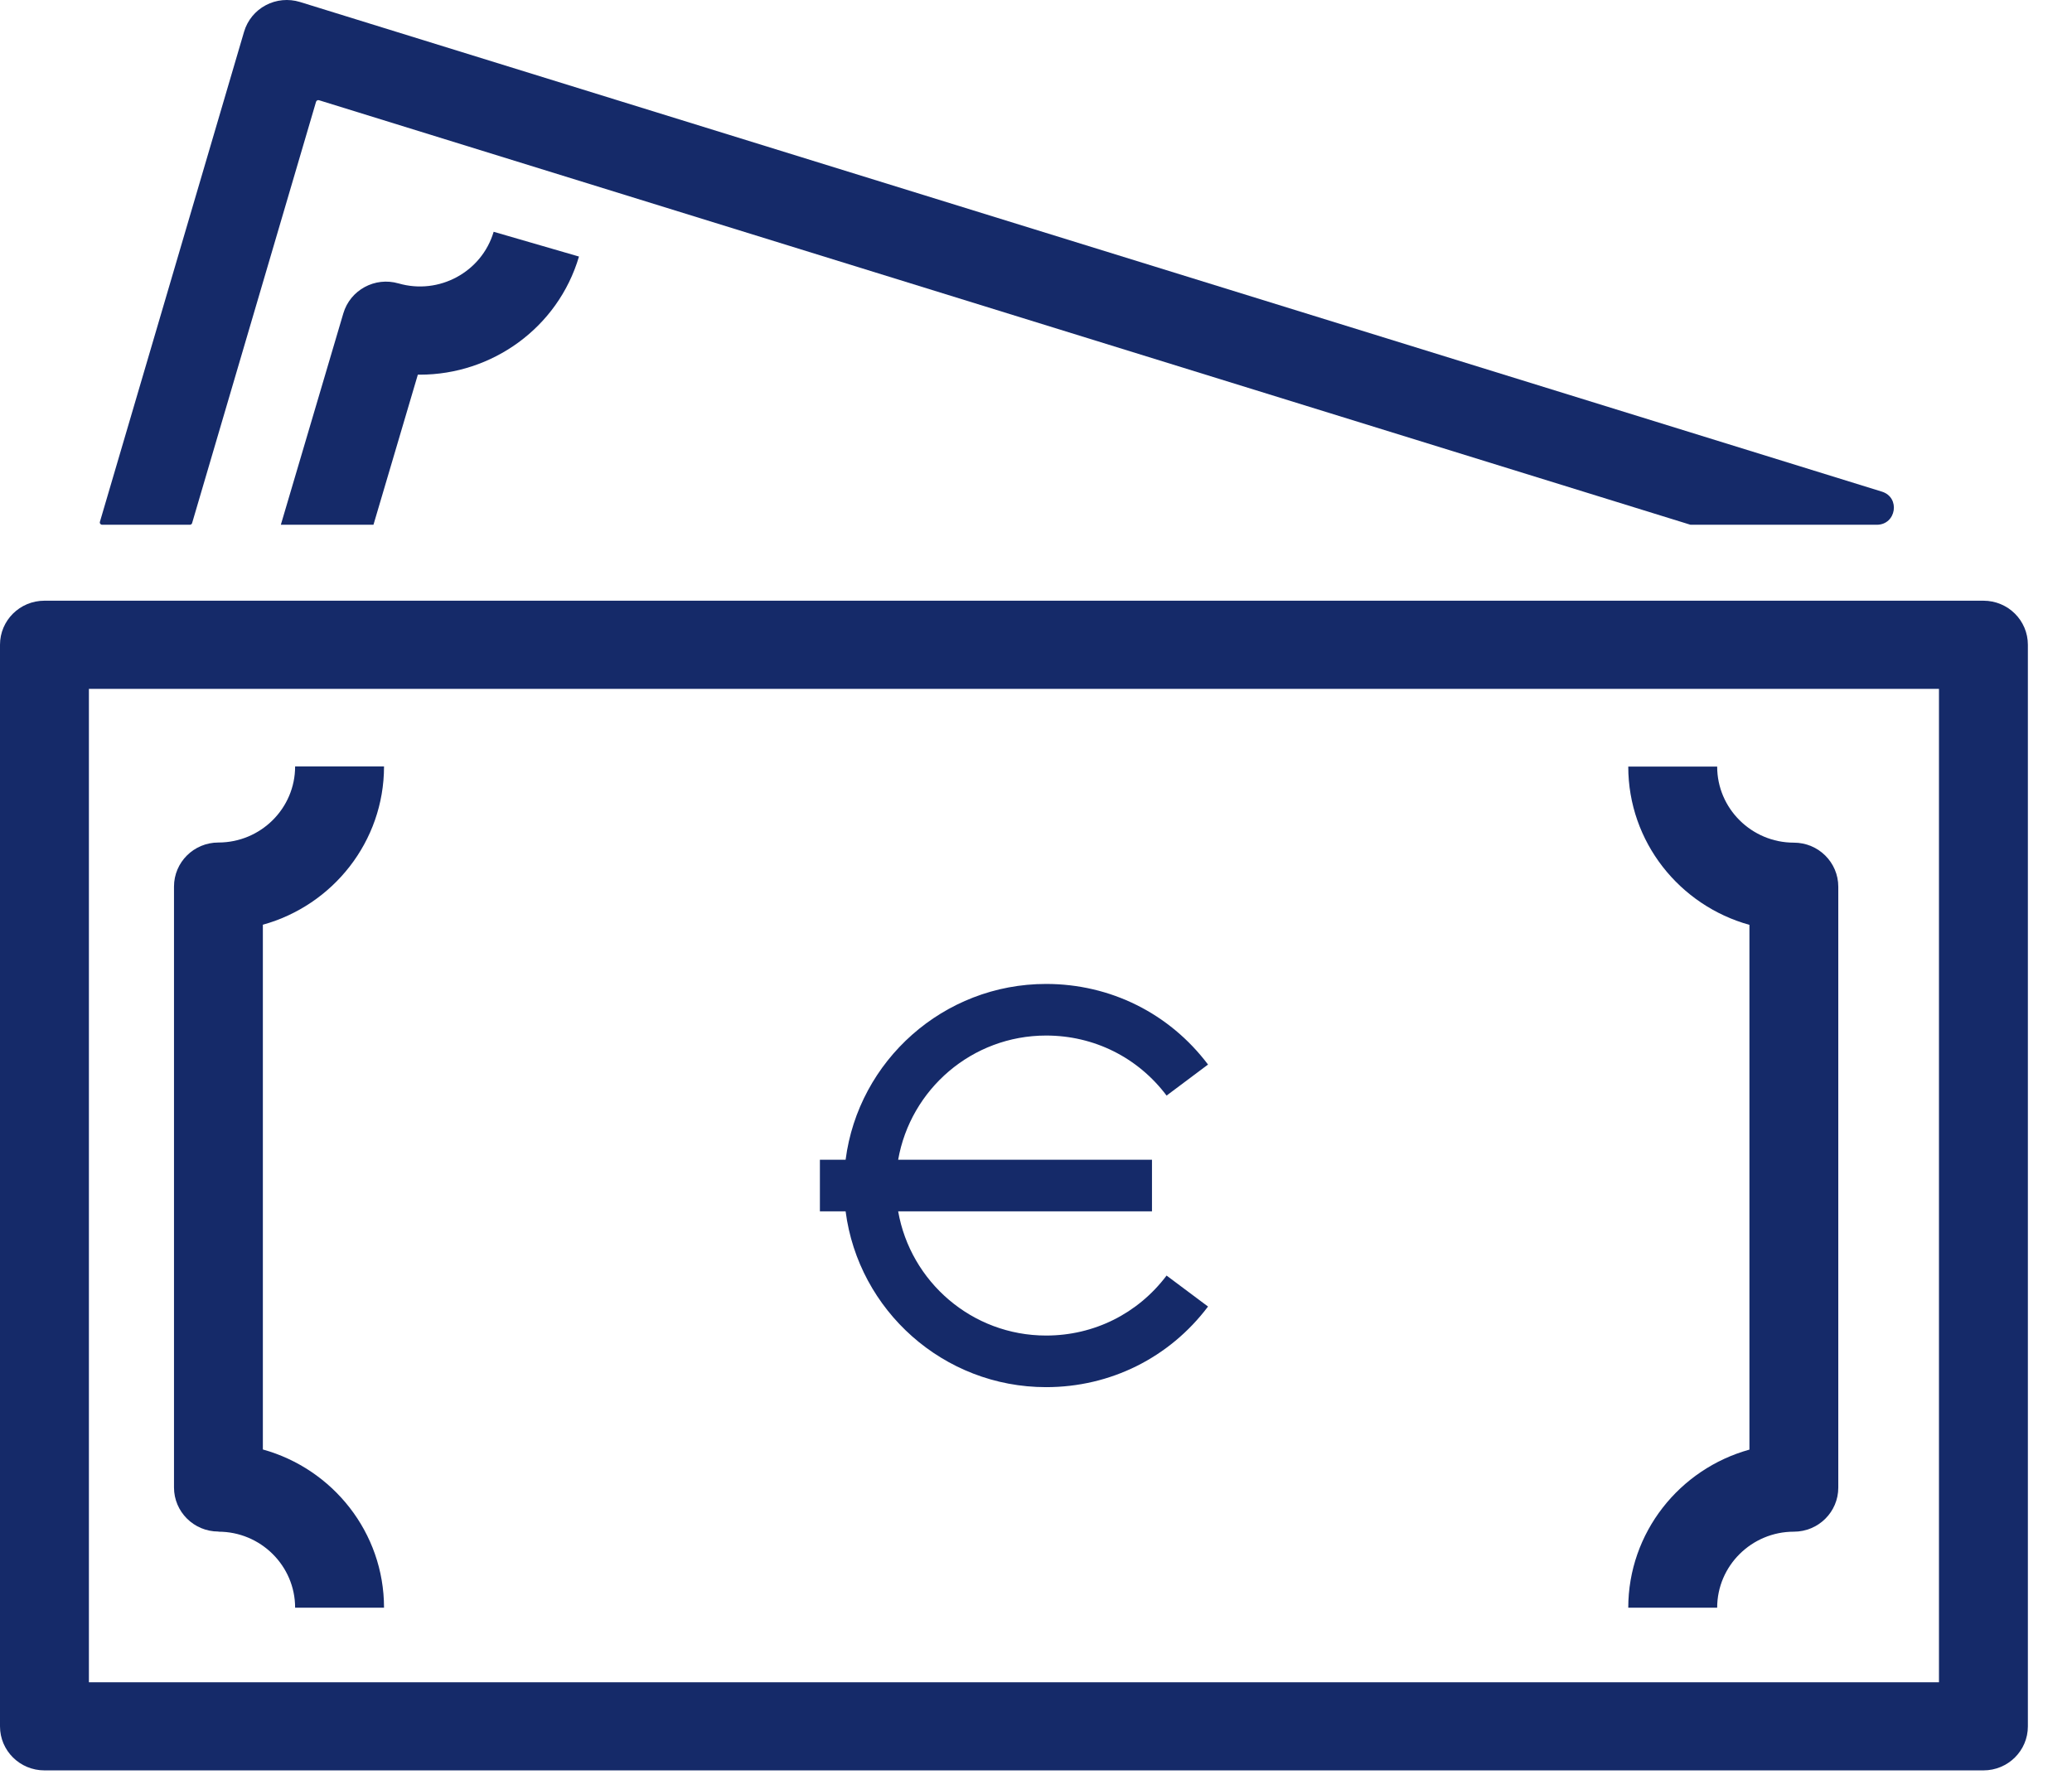
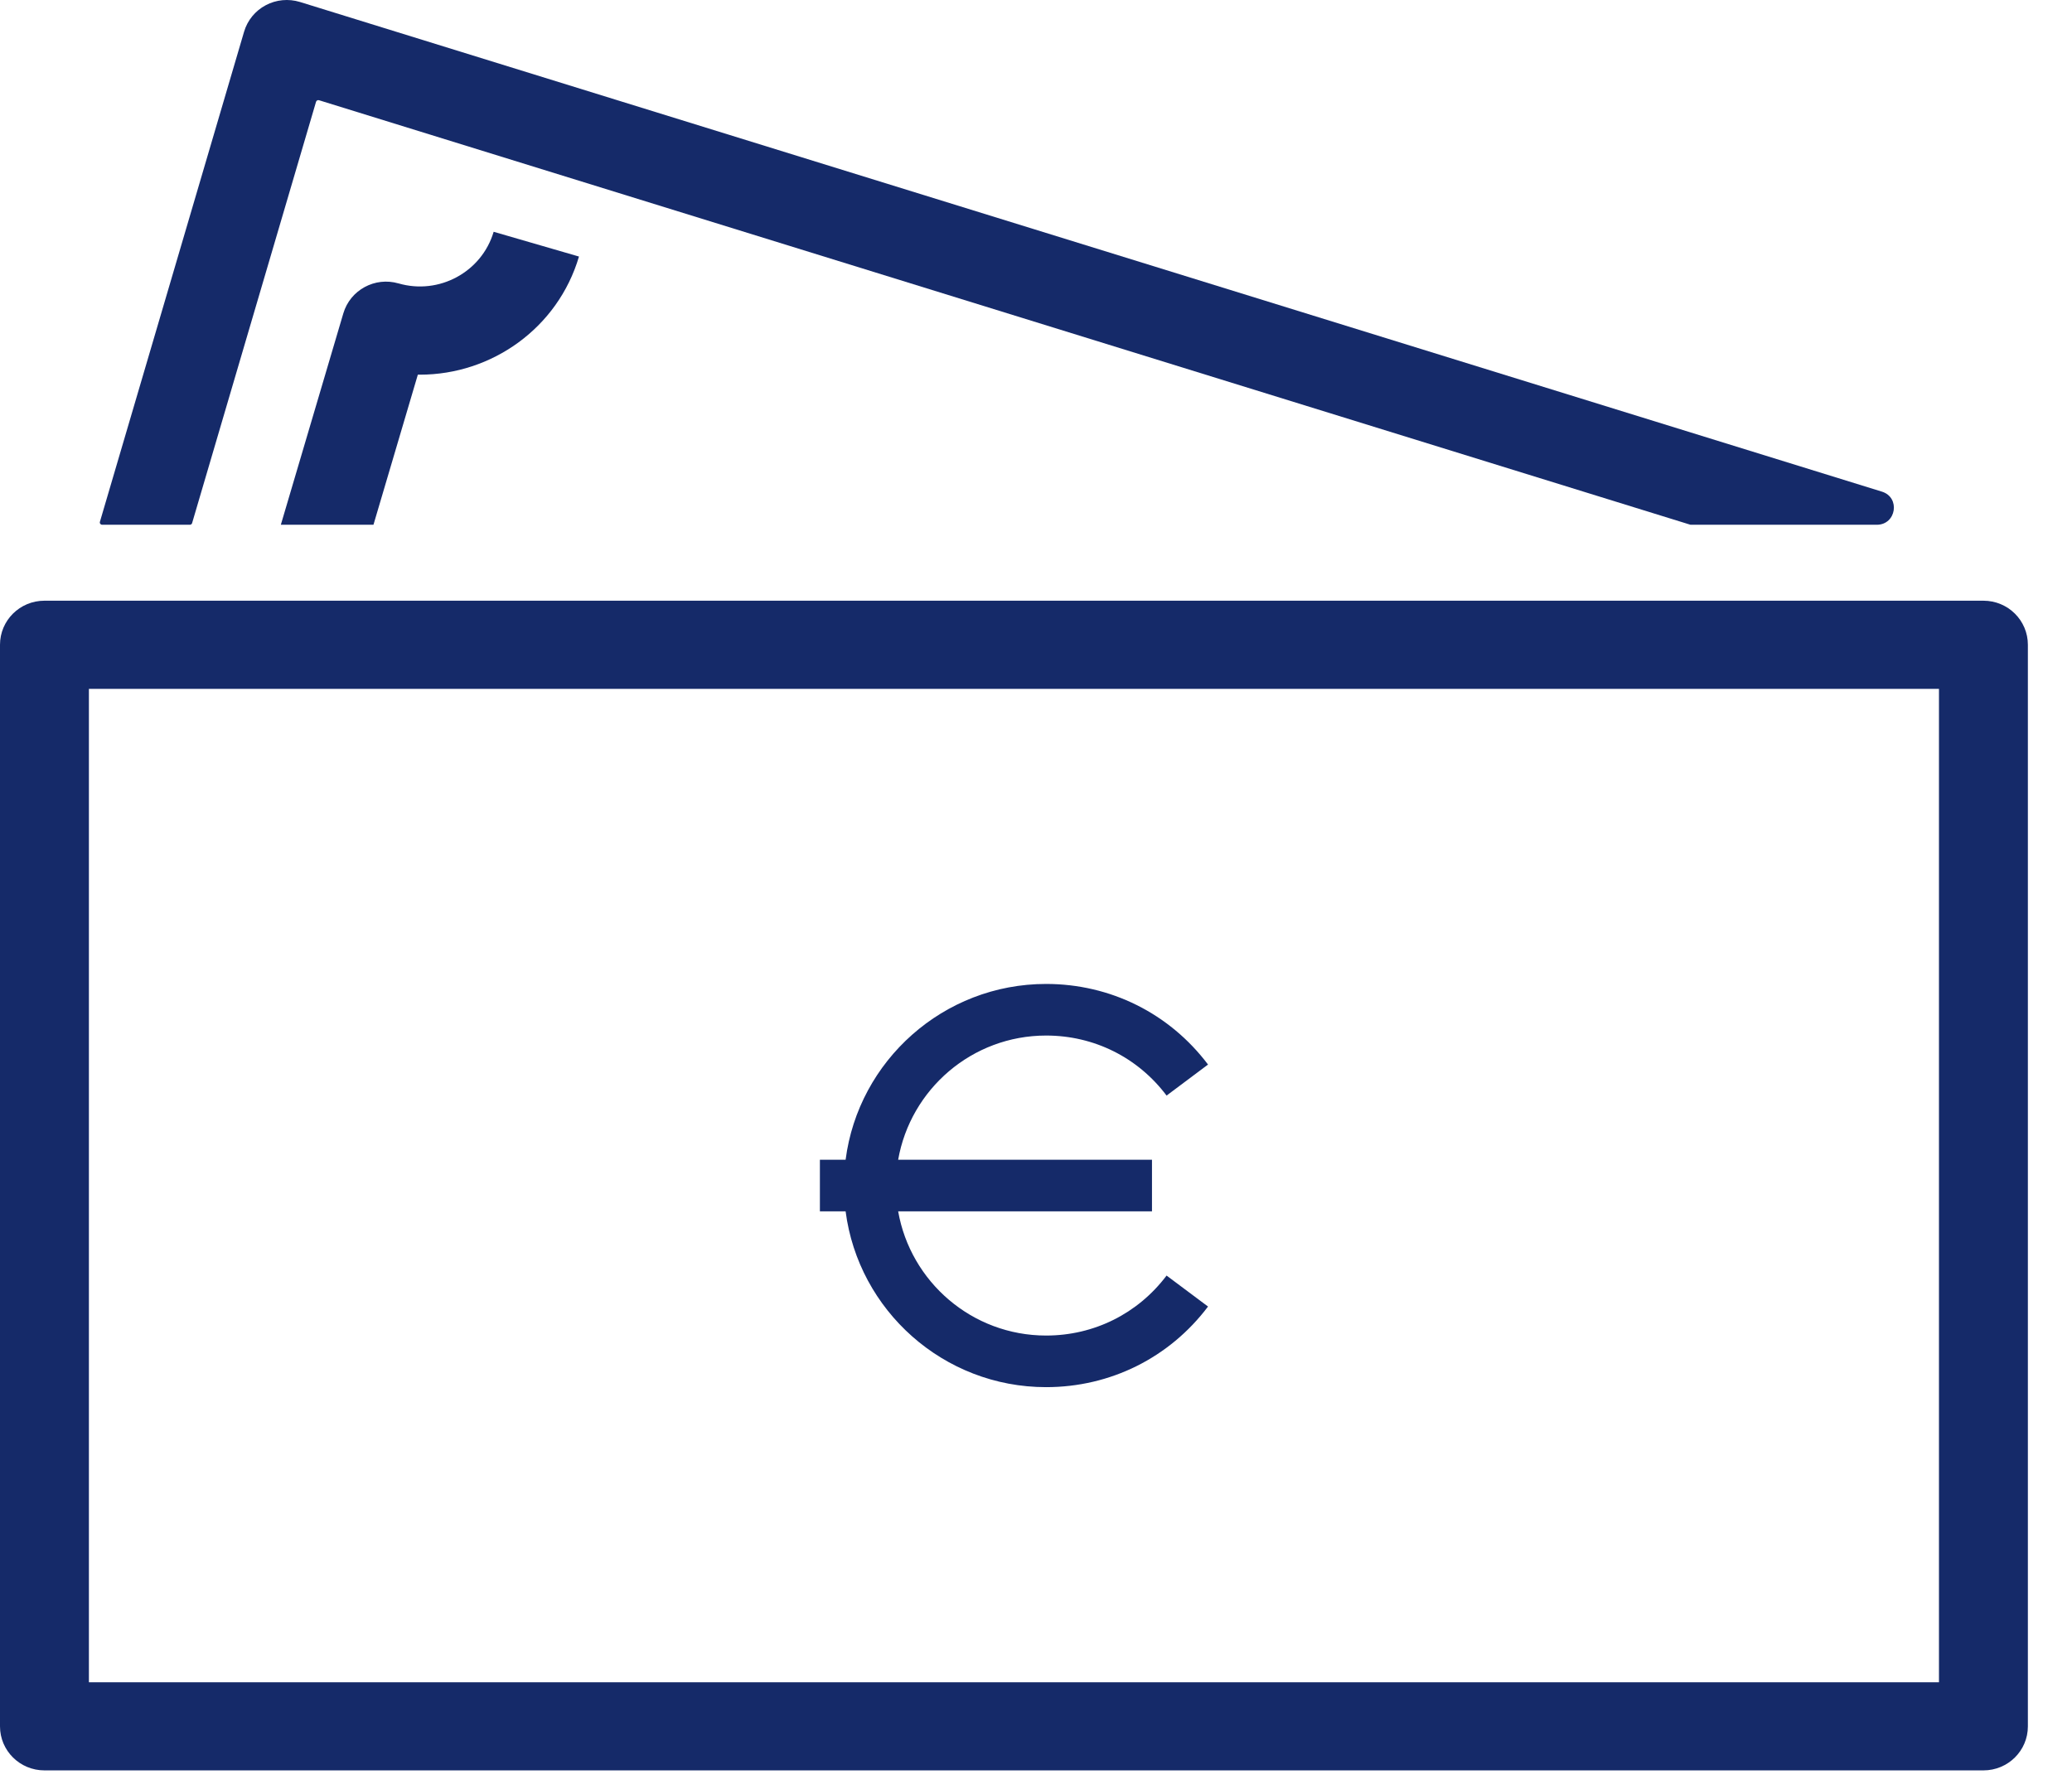
<svg xmlns="http://www.w3.org/2000/svg" width="44" height="38" viewBox="0 0 44 38" fill="none">
  <path d="M42.12 12.759H0.944C0.422 12.759 0 13.177 0 13.695V36.668C0 37.185 0.422 37.603 0.944 37.603H42.119C42.641 37.603 43.063 37.185 43.063 36.668V13.695C43.063 13.177 42.641 12.759 42.119 12.759H42.12ZM41.175 35.732H1.888V14.632H41.175V35.732Z" fill="#152A69" />
  <path d="M22.215 29.463C23.579 29.463 24.833 28.839 25.653 27.751L24.773 27.093C24.162 27.903 23.23 28.367 22.215 28.367C20.64 28.367 19.335 27.224 19.073 25.729H24.463V24.633H19.073C19.335 23.138 20.64 21.995 22.215 21.995C23.231 21.995 24.163 22.459 24.773 23.27L25.653 22.611C24.833 21.523 23.579 20.899 22.215 20.899C20.033 20.899 18.228 22.531 17.957 24.633H17.411V25.729H17.957C18.229 27.831 20.033 29.463 22.215 29.463Z" fill="#152A69" />
-   <path d="M4.638 32.533C5.537 32.533 6.267 33.258 6.267 34.148H8.155C8.155 32.549 7.065 31.198 5.582 30.787V19.641C7.065 19.231 8.155 17.878 8.155 16.279H6.267C6.267 17.17 5.537 17.895 4.638 17.895C4.117 17.895 3.695 18.313 3.695 18.831V31.594C3.695 32.111 4.117 32.53 4.638 32.53V32.533Z" fill="#152A69" />
-   <path d="M34.577 34.148H36.465C36.465 33.258 37.196 32.533 38.094 32.533C38.615 32.533 39.037 32.114 39.037 31.597V18.834C39.037 18.317 38.615 17.898 38.094 17.898C37.196 17.898 36.465 17.173 36.465 16.282H34.577C34.577 17.882 35.667 19.233 37.15 19.644V30.79C35.667 31.2 34.577 32.552 34.577 34.152V34.148Z" fill="#152A69" />
  <path d="M4.031 11.146C4.054 11.146 4.074 11.132 4.08 11.109L6.711 2.163C6.719 2.136 6.748 2.12 6.775 2.129L35.892 11.144C35.892 11.144 35.902 11.146 35.907 11.146H39.854C40.27 11.146 40.36 10.564 39.962 10.442L6.37 0.042C6.128 -0.032 5.866 -0.008 5.643 0.111C5.42 0.229 5.254 0.432 5.183 0.674L2.122 11.082C2.112 11.114 2.136 11.146 2.17 11.146H4.031Z" fill="#152A69" />
  <path d="M8.463 6.02C7.963 5.874 7.438 6.159 7.291 6.655L5.964 11.145H7.931L8.873 7.958C8.888 7.958 8.902 7.958 8.918 7.958C10.44 7.958 11.846 6.97 12.295 5.449L10.483 4.923C10.23 5.778 9.323 6.27 8.461 6.019L8.463 6.02Z" fill="#152A69" />
</svg>